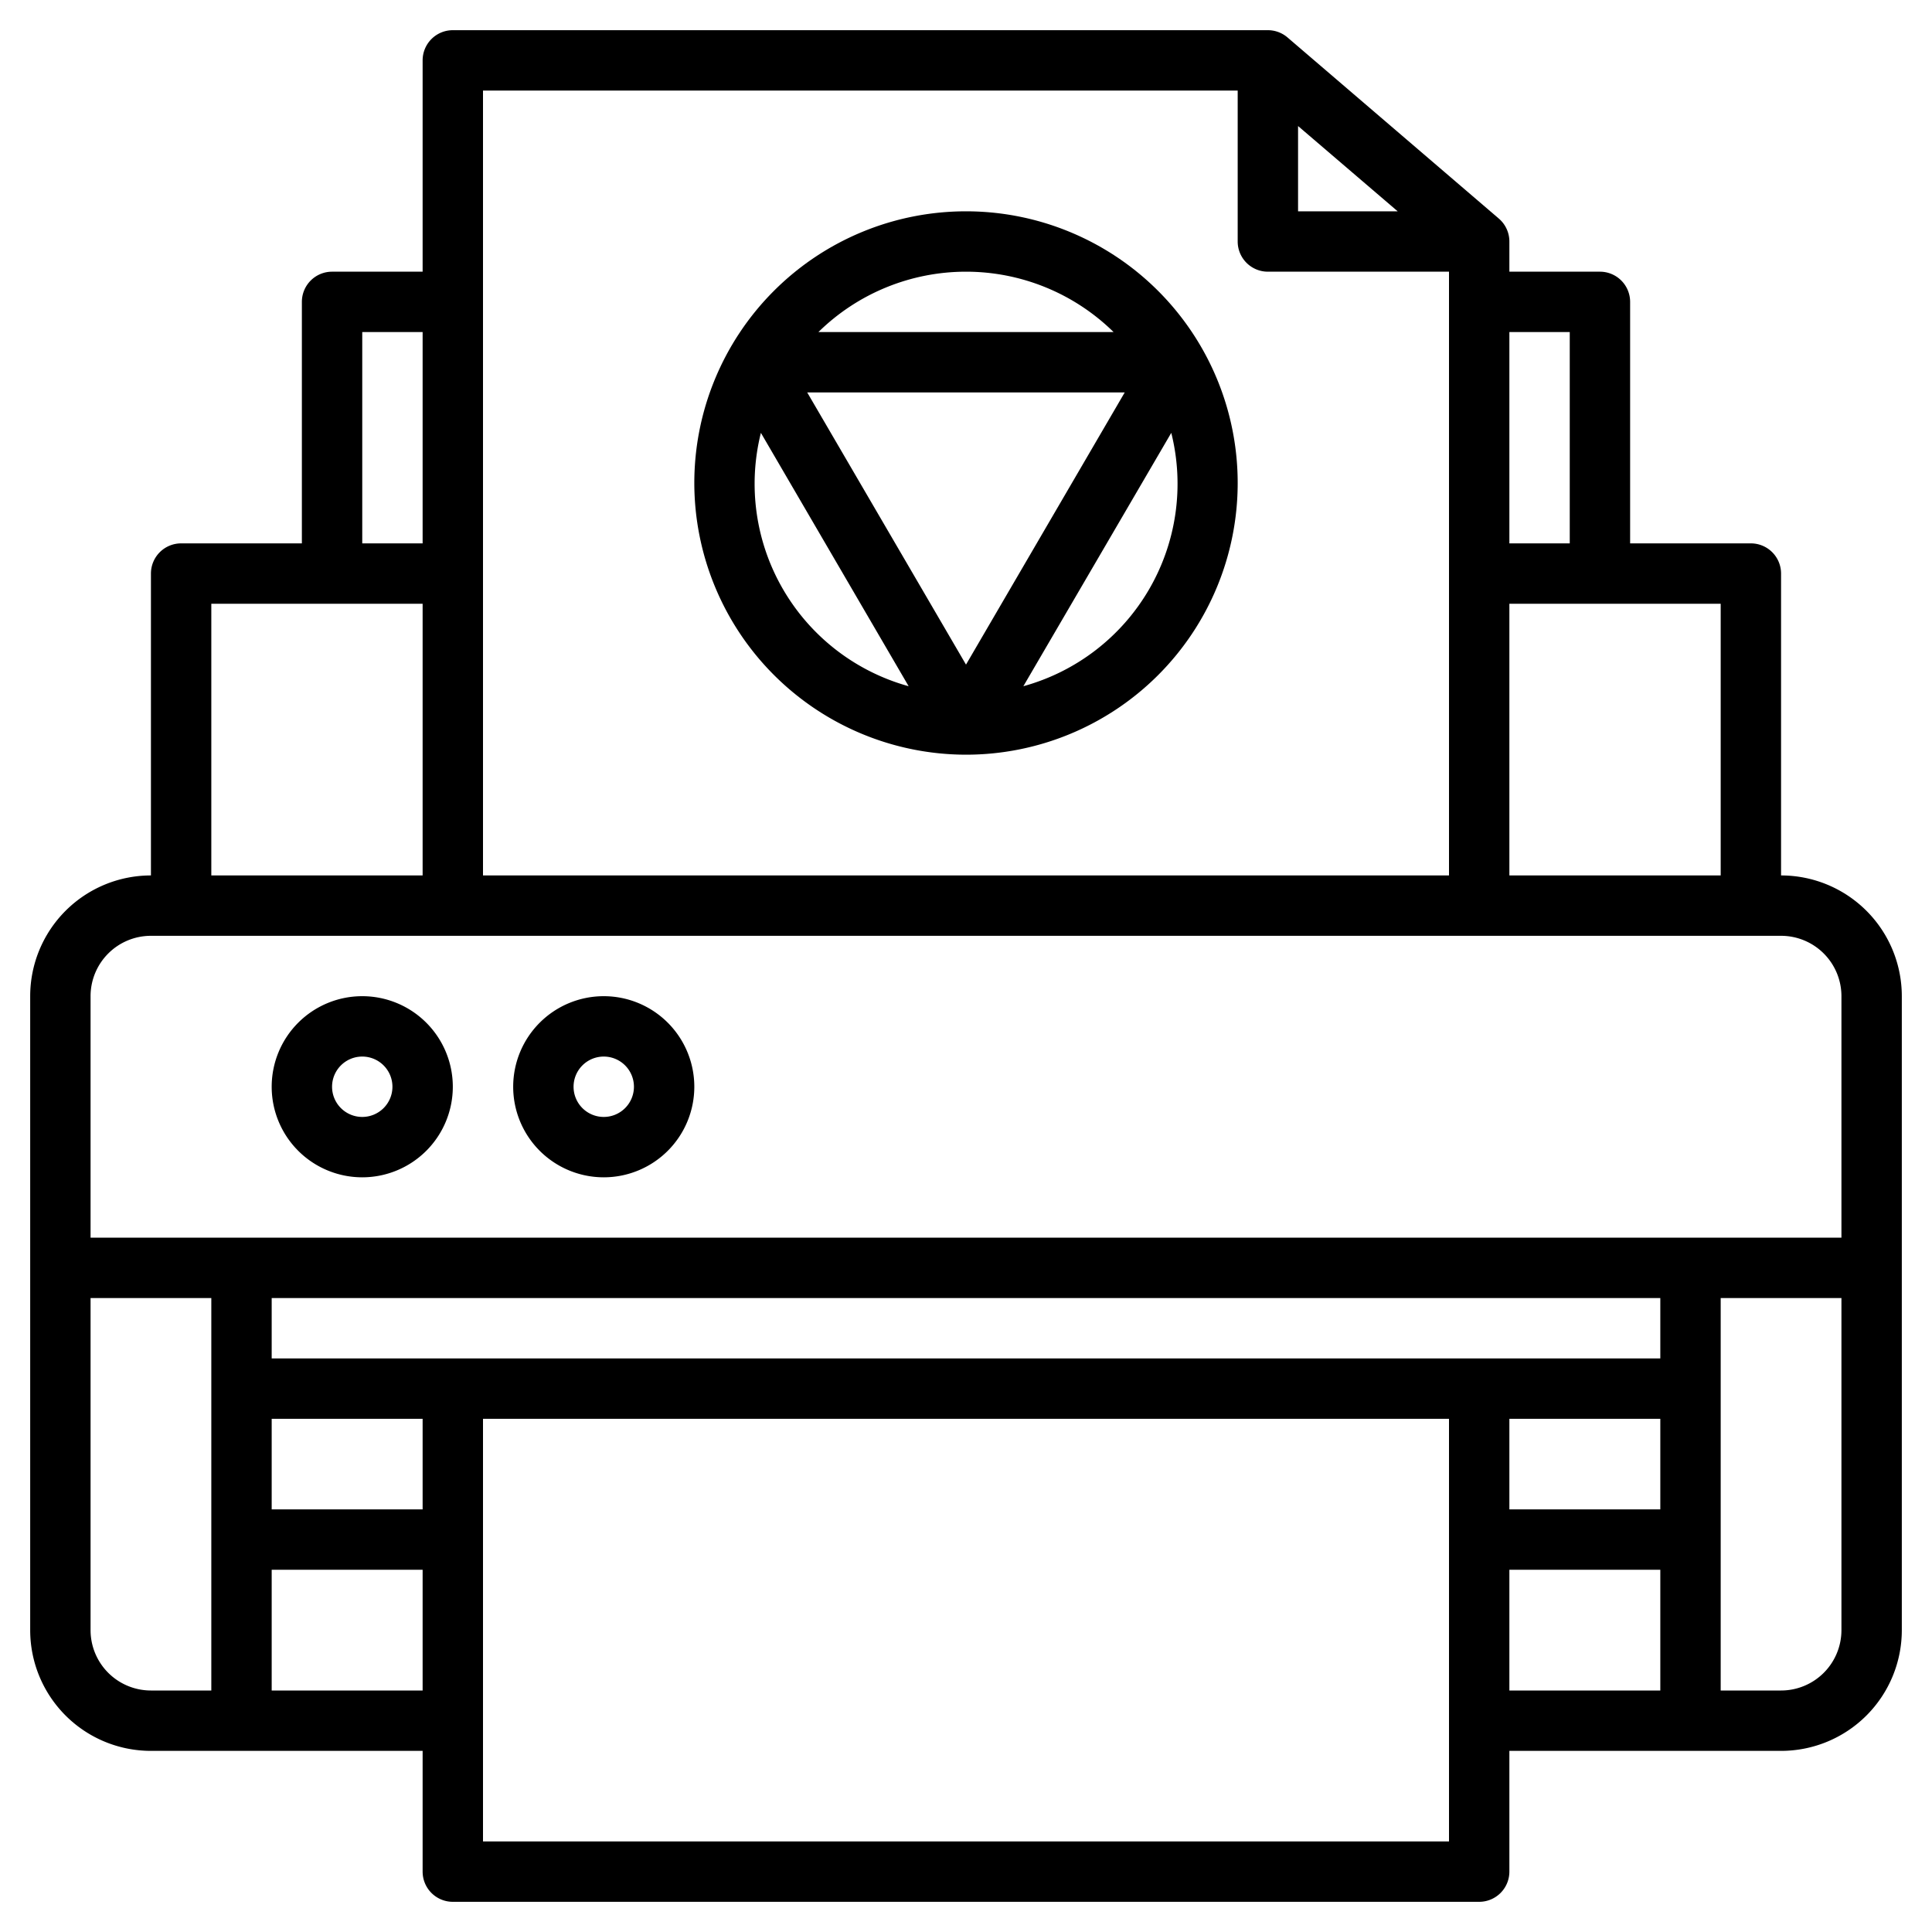
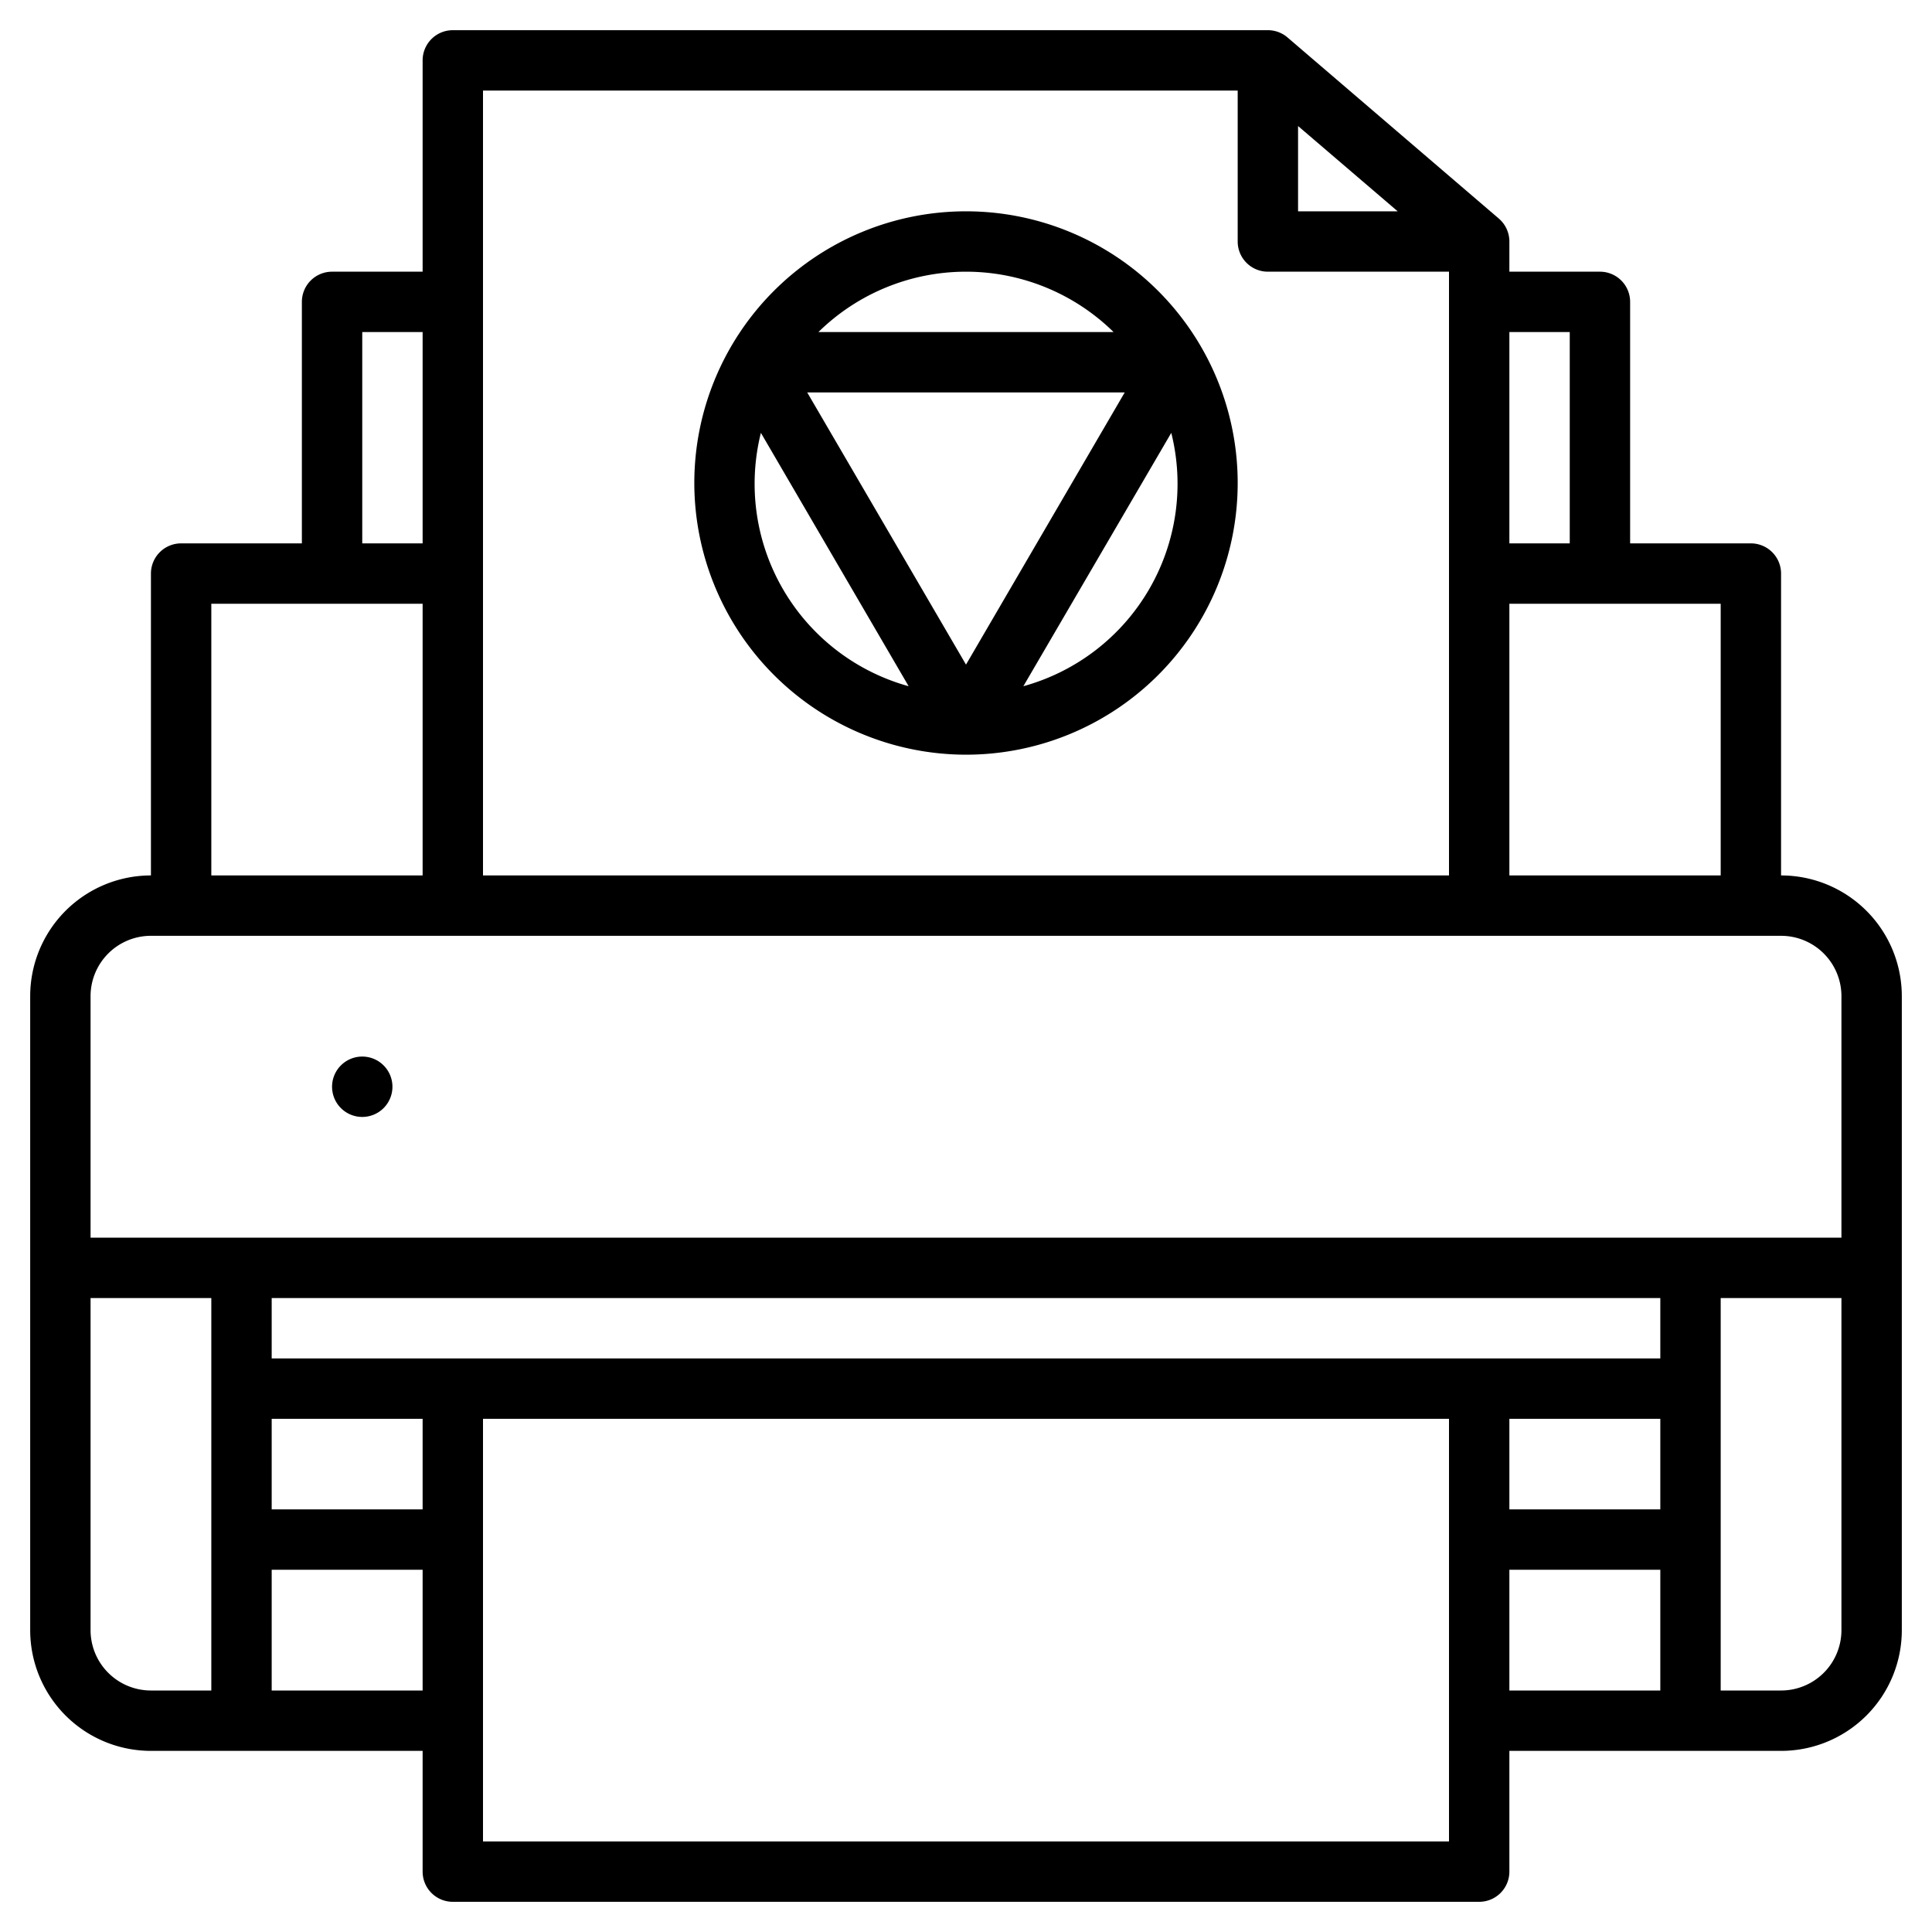
<svg xmlns="http://www.w3.org/2000/svg" id="Layer_3" height="512" viewBox="0 0 64 64" width="512" data-name="Layer 3">
  <path d="m59 29v-10a1 1 0 0 0 -1-1h-4v-8a1 1 0 0 0 -1-1h-3v-1a1 1 0 0 0 -.349-.759l-7-6a1 1 0 0 0 -.651-.241h-27a1 1 0 0 0 -1 1v7h-3a1 1 0 0 0 -1 1v8h-4a1 1 0 0 0 -1 1v10a4 4 0 0 0 -4 4v21a4 4 0 0 0 4 4h9v4a1 1 0 0 0 1 1h34a1 1 0 0 0 1-1v-4h9a4 4 0 0 0 4-4v-21a4 4 0 0 0 -4-4zm-2 0h-7v-9h7zm-5-18v7h-2v-7zm-5.7-4h-3.3v-2.825zm-5.3-4v5a1 1 0 0 0 1 1h6v20h-32v-26zm-29 8h2v7h-2zm-5 9h7v9h-7zm-2 11h54a2 2 0 0 1 2 2v8h-58v-8a2 2 0 0 1 2-2zm45 16h5v3h-5zm5-2h-46v-2h46zm-46 2h5v3h-5zm-6 7v-11h4v13h-2a2 2 0 0 1 -2-2zm6 2v-4h5v4zm7 5v-14h32v14zm34-9h5v4h-5zm9 4h-2v-13h4v11a2 2 0 0 1 -2 2z" />
-   <path d="m12 39a3 3 0 1 0 -3-3 3 3 0 0 0 3 3zm0-4a1 1 0 1 1 -1 1 1 1 0 0 1 1-1z" />
-   <path d="m20 39a3 3 0 1 0 -3-3 3 3 0 0 0 3 3zm0-4a1 1 0 1 1 -1 1 1 1 0 0 1 1-1z" />
+   <path d="m12 39zm0-4a1 1 0 1 1 -1 1 1 1 0 0 1 1-1z" />
  <path d="m32 25a9 9 0 1 0 -9-9 9.01 9.01 0 0 0 9 9zm5.258-12-5.258 9.016-5.26-9.016zm-3.358 9.732 4.9-8.393a6.956 6.956 0 0 1 -4.9 8.393zm2.989-11.732h-9.778a6.976 6.976 0 0 1 9.778 0zm-11.682 3.341 4.893 8.391a6.958 6.958 0 0 1 -4.895-8.391z" />
</svg>